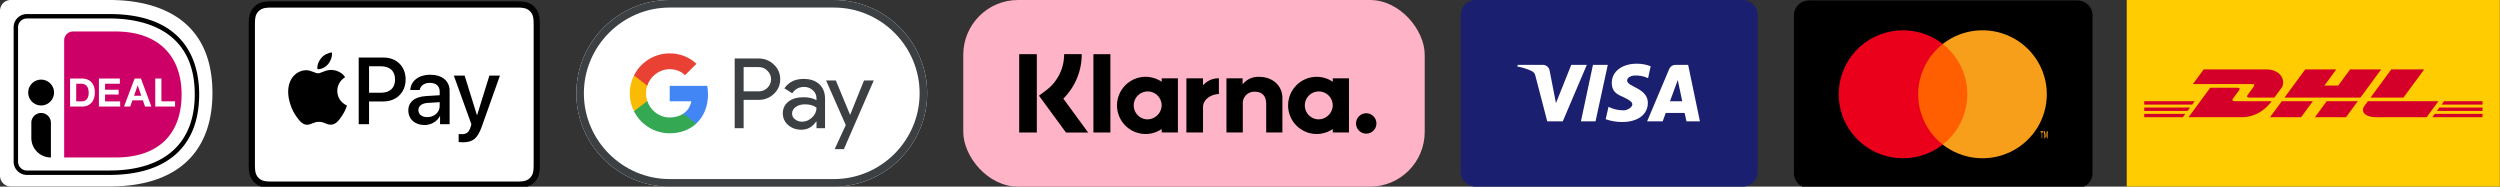
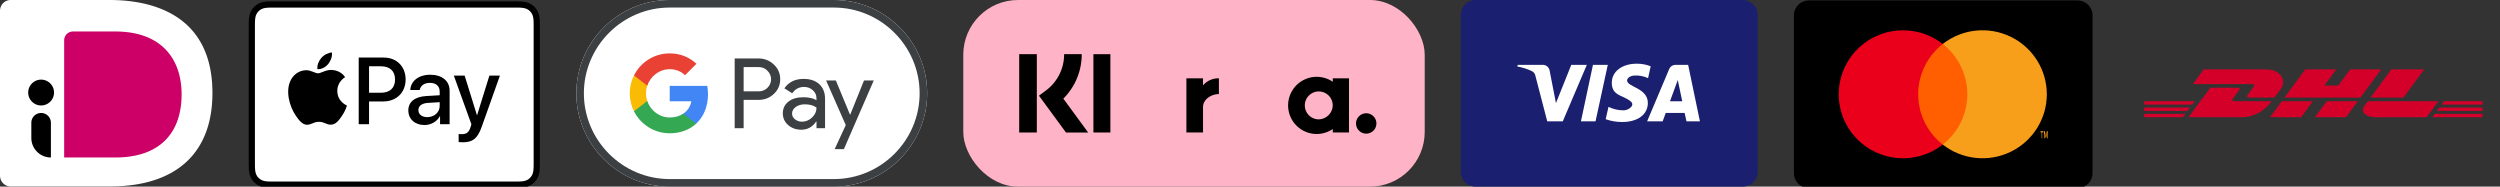
<svg xmlns="http://www.w3.org/2000/svg" xmlns:ns1="http://sodipodi.sourceforge.net/DTD/sodipodi-0.dtd" xmlns:ns2="http://www.inkscape.org/namespaces/inkscape" width="535.814" height="40" viewBox="0 0 535.814 40" version="1.1" id="svg358" ns1:docname="partners-nl-2026-dark.svg" xml:space="preserve" ns2:version="1.4.2 (f4327f4, 2025-05-13)">
  <rect x="0" y="0" width="535.814" height="40" fill="#333333" stroke="none" />
  <ns1:namedview id="namedview360" pagecolor="#ffffff" bordercolor="#000000" borderopacity="0.25" ns2:showpageshadow="2" ns2:pageopacity="0.0" ns2:pagecheckerboard="0" ns2:deskcolor="#d1d1d1" showgrid="false" ns2:zoom="3.2344868" ns2:cx="339.62111" ns2:cy="-100.94337" ns2:window-width="3840" ns2:window-height="2054" ns2:window-x="-11" ns2:window-y="-11" ns2:window-maximized="1" ns2:current-layer="svg358" />
  <defs id="defs336">
    <style id="style334">.cls-1{fill:#ffb3c7;}</style>
    <mask id="mask-2" fill="#ffffff">
      <polygon id="use1" points="604.396,0.024 0,0.024 0,526.94 604.396,526.94 " />
    </mask>
    <mask id="mask2" fill="#ffffff">
      <polygon id="use2" points="604.396,0.024 0,0.024 0,526.94 604.396,526.94 " />
    </mask>
  </defs>
  <g id="Lager_2" data-name="Lager 2" transform="matrix(0.989,0,0,0.989,206.454,0)">
    <g id="Layer_1" data-name="Layer 1">
      <rect class="cls-1" width="100" height="40.449" rx="11.87" id="rect338" x="0" y="0" ry="11.87" />
      <path d="m 80.077,17.724 a 6.194,6.194 0 1 0 0,10.237 v 0.75 h 3.514 V 16.973 h -3.514 z m -3.196,8.139 a 3.024,3.024 0 1 1 3.185,-3.02 3.106,3.106 0 0 1 -3.185,3.02 z" id="path340" />
      <rect x="28.203" y="11.742" width="3.678" height="16.969" id="rect342" />
-       <path d="m 64.154,16.657 a 4.269,4.269 0 0 0 -3.62,1.638 v -1.322 h -3.5 V 28.711 h 3.542 v -6.169 a 2.475,2.475 0 0 1 2.638,-2.659 c 1.545,0 2.433,0.923 2.433,2.635 v 6.193 h 3.511 v -7.465 c -10e-5,-2.732 -2.172,-4.59 -5.004,-4.59 z" id="path344" />
-       <path d="m 43,17.724 a 6.194,6.194 0 1 0 0,10.237 v 0.75 h 3.514 V 16.973 H 43 Z m -3.196,8.139 a 3.024,3.024 0 1 1 3.184,-3.02 3.106,3.106 0 0 1 -3.185,3.02 z" id="path346" />
      <path d="M 51.951,18.502 V 16.973 H 48.353 v 11.738 h 3.606 v -5.48 c 0,-1.849 2.004,-2.843 3.395,-2.843 0.014,0 0.028,0.001 0.042,0.002 v -3.416 a 4.382,4.382 0 0 0 -3.444,1.528 z" id="path348" />
      <path d="m 87.323,24.548 a 2.206,2.206 0 1 0 2.206,2.206 2.206,2.206 0 0 0 -2.206,-2.206 z" id="path350" />
      <path d="m 25.668,11.738 h -3.812 a 9.749,9.749 0 0 1 -3.941,7.868 l -1.51,1.131 5.851,7.979 h 4.811 l -5.384,-7.342 a 13.505,13.505 0 0 0 3.985,-9.636 z" id="path352" />
      <rect x="12.12" y="11.738" width="3.818" height="16.977" id="rect354" />
    </g>
  </g>
  <g transform="matrix(0.059,0,0,0.059,354.789,20)" id="4bc9be5e-1316-4963-9966-d8a8f11557fa">
</g>
  <g transform="matrix(1.818,0,0,1.818,344.894,20)" id="g779">
    <g id="g777">
      <g id="g771">
        <path style="opacity:1;fill:#1a1f70;fill-rule:nonzero;stroke:none;stroke-width:1;stroke-linecap:butt;stroke-linejoin:miter;stroke-miterlimit:4;stroke-dasharray:none;stroke-dashoffset:0" vector-effect="non-scaling-stroke" transform="translate(-17.5,-11)" d="M 33.244,22 H 1.728 C 0.769,21.985 0,21.21 0,20.259 V 1.741 C 0,0.79 0.769,0.015 1.728,0 H 33.244 C 34.214,0 35,0.78 35,1.741 V 20.259 C 35,21.22 34.214,22 33.244,22" stroke-linecap="round" id="path769" />
      </g>
      <g transform="translate(-0.07,-0.06)" id="g775">
        <path style="opacity:1;fill:#ffffff;fill-rule:nonzero;stroke:none;stroke-width:1;stroke-linecap:butt;stroke-linejoin:miter;stroke-miterlimit:4;stroke-dasharray:none;stroke-dashoffset:0" vector-effect="non-scaling-stroke" transform="translate(-17.43,-10.94)" d="M 17.333,7.645 15.889,14.3 h -1.722 l 1.417,-6.655 h 1.75 z m 7.333,4.29 0.917,-2.502 0.528,2.502 z M 26.611,14.3 h 1.583 L 26.806,7.645 h -1.5 C 24.992,7.642 24.707,7.827 24.583,8.113 L 21.972,14.3 h 1.833 l 0.361,-0.99 h 2.222 l 0.222,0.99 z m -4.556,-2.172 c 0,-1.76 -2.444,-1.87 -2.444,-2.64 0,-0.247 0.25,-0.495 0.75,-0.578 0.591,-0.053 1.186,0.052 1.722,0.302 L 22.389,7.81 C 21.867,7.607 21.311,7.504 20.75,7.507 c -1.722,0 -2.917,0.908 -2.944,2.2 -0.028,1.292 0.861,1.485 1.528,1.815 0.667,0.33 0.917,0.55 0.889,0.825 -0.028,0.275 -0.528,0.66 -1.028,0.66 -0.617,0.002 -1.226,-0.139 -1.778,-0.412 l -0.333,1.458 c 0.624,0.221 1.282,0.332 1.944,0.33 1.833,0 3.028,-0.88 3.028,-2.255 M 14.861,7.645 12.028,14.3 H 10.194 L 8.806,8.965 C 8.77,8.717 8.614,8.501 8.389,8.387 7.842,8.127 7.263,7.942 6.667,7.838 L 6.722,7.645 h 2.944 c 0.396,-0.006 0.737,0.274 0.806,0.66 l 0.75,3.85 1.806,-4.51 h 1.833 z" stroke-linecap="round" id="path773" />
      </g>
    </g>
  </g>
  <g id="g1278" transform="matrix(0.064,0,0,0.064,378.301,-16.058)">
    <g transform="matrix(0.926,0,0,0.926,596.541,566.62)" id="4bc9be5e-1316-4963-9966-d8a8f11557fa-5">
</g>
    <g id="g771-7" transform="matrix(28.571,0,0,28.571,596.541,566.62)" style="fill:#000000">
      <path style="opacity:1;fill:#000000;fill-rule:nonzero;stroke:none;stroke-width:1;stroke-linecap:butt;stroke-linejoin:miter;stroke-miterlimit:4;stroke-dasharray:none;stroke-dashoffset:0" vector-effect="non-scaling-stroke" transform="translate(-17.5,-11)" d="M 33.244,22 H 1.728 C 0.769,21.985 0,21.21 0,20.259 V 1.741 C 0,0.79 0.769,0.015 1.728,0 H 33.244 C 34.214,0 35,0.78 35,1.741 V 20.259 C 35,21.22 34.214,22 33.244,22" stroke-linecap="round" id="path769-2" />
    </g>
    <g transform="matrix(0.926,0,0,0.926,535.977,569.328)" id="4bc9be5e-1316-4963-9966-d8a8f11557fa-0">
</g>
    <g transform="matrix(24.138,0,0,24.138,596.541,569.552)" id="g976">
      <g id="g974">
        <g transform="translate(-0.06,-0.12)" id="g964">
          <path style="opacity:1;fill:#ff5f00;fill-rule:nonzero;stroke:none;stroke-width:1;stroke-linecap:butt;stroke-linejoin:miter;stroke-miterlimit:4;stroke-dasharray:none;stroke-dashoffset:0" vector-effect="non-scaling-stroke" transform="translate(-16.44,-10.88)" d="m 12.144,3.898 h 8.591 v 13.959 h -8.591 z" stroke-linecap="round" id="path962" />
        </g>
        <g transform="translate(-7.28,-0.12)" id="g968">
          <path style="opacity:1;fill:#eb001b;fill-rule:nonzero;stroke:none;stroke-width:1;stroke-linecap:butt;stroke-linejoin:miter;stroke-miterlimit:4;stroke-dasharray:none;stroke-dashoffset:0" vector-effect="non-scaling-stroke" transform="translate(-9.22,-10.88)" d="M 13.029,10.879 C 13.026,8.156 14.283,5.582 16.437,3.901 12.778,1.041 7.524,1.457 4.368,4.858 c -3.157,3.401 -3.157,8.644 0,12.044 3.157,3.401 8.411,3.817 12.069,0.957 -2.154,-1.682 -3.411,-4.256 -3.408,-6.981 z" stroke-linecap="round" id="path966" />
        </g>
        <g transform="translate(7.22,-0.12)" id="g972">
          <path style="opacity:1;fill:#f79e1b;fill-rule:nonzero;stroke:none;stroke-width:1;stroke-linecap:butt;stroke-linejoin:miter;stroke-miterlimit:4;stroke-dasharray:none;stroke-dashoffset:0" vector-effect="non-scaling-stroke" transform="translate(-23.72,-10.88)" d="m 30.875,10.879 c 0,3.399 -1.951,6.499 -5.024,7.984 -3.073,1.485 -6.729,1.095 -9.414,-1.006 2.153,-1.683 3.409,-4.256 3.409,-6.979 0,-2.724 -1.257,-5.296 -3.409,-6.979 2.686,-2.101 6.341,-2.491 9.414,-1.006 3.073,1.485 5.024,4.585 5.024,7.984 v 0.003 z M 30.23,17 v -0.829 h 0.167 V 16 H 30 v 0.171 h 0.157 V 17 Z M 31,17 V 16 H 30.88 L 30.74,16.714 30.6,16 h -0.12 v 1 h 0.087 v -0.757 l 0.13,0.65 h 0.09 l 0.13,-0.65 V 17 Z" stroke-linecap="round" id="path970" />
        </g>
      </g>
    </g>
  </g>
  <g id="g10" transform="matrix(0.235,0,0,0.235,0,0.048)">
    <path d="M 9.687,-0.203 A 9.697,9.892 0 0 0 0,9.679 V 159.971 a 9.697,9.892 0 0 0 9.687,9.882 H 100.071 c 60.408,0 93.679,-30.267 93.679,-85.228 0,-73.807 -58.694,-84.828 -93.679,-84.828 z" style="fill:#ffffff;stroke-width:2.157" id="path10" />
    <path fill="#cc0066" d="M 58.524,36.566 V 143.428 h 46.522 c 42.26,0 60.583,-23.879 60.583,-57.57 0,-32.27 -18.322,-57.35 -60.583,-57.35 H 66.581 a 8.057,8.057 0 0 0 -8.057,8.059 z" id="path1-2" style="stroke-width:1.834" />
-     <path fill="#000000" d="m 24.523,16.634 a 8.066,8.066 0 0 0 -8.059,8.059 V 147.242 a 8.066,8.066 0 0 0 8.059,8.059 h 75.18 c 50.247,0 77.922,-24.682 77.922,-69.499 0,-60.184 -48.822,-69.169 -77.922,-69.169 z M 99.704,159.329 H 24.523 A 12.099,12.099 0 0 1 12.437,147.242 V 24.693 A 12.099,12.099 0 0 1 24.523,12.606 h 75.18 c 71.303,0 81.95,45.858 81.95,73.196 0,47.415 -29.102,73.526 -81.95,73.526 z" id="path2-9" style="stroke-width:1.834" />
-     <path fill="#ffffff" d="m 74.51,92.24 c 0.809,0 1.596,-0.132 2.36,-0.392 0.763,-0.262 1.442,-0.697 2.036,-1.306 0.598,-0.605 1.075,-1.399 1.431,-2.377 0.358,-0.976 0.537,-2.17 0.537,-3.576 0,-1.287 -0.127,-2.448 -0.374,-3.485 a 6.936,6.936 0 0 0 -1.234,-2.665 5.5,5.5 0 0 0 -2.269,-1.698 C 76.052,76.346 74.891,76.15 73.51,76.15 H 69.505 v 16.092 h 5.007 z M 74.904,71.431 c 1.643,0 3.177,0.264 4.592,0.789 a 9.973,9.973 0 0 1 3.683,2.357 c 1.038,1.049 1.847,2.36 2.434,3.934 0.581,1.574 0.875,3.42 0.875,5.542 0,1.86 -0.238,3.576 -0.715,5.15 -0.477,1.57 -1.198,2.931 -2.162,4.073 a 10.124,10.124 0 0 1 -3.613,2.702 C 78.556,96.634 76.857,96.961 74.904,96.961 H 63.891 V 71.431 Z m 34.399,0.002 v 4.717 H 95.825 v 5.471 h 12.369 v 4.363 H 95.825 v 6.258 h 13.764 v 4.719 H 90.211 v -25.53 h 19.092 z m 19.543,15.659 -3.219,-9.368 h -0.071 l -3.323,9.368 z m -0.321,-15.661 9.544,25.53 h -5.827 l -1.931,-5.685 h -9.548 l -2.001,5.685 h -5.649 l 9.654,-25.53 z m 18.689,0.002 v 20.807 h 12.442 v 4.719 H 141.6 V 71.429 h 5.612 z" id="path3-13" style="stroke-width:1.834" />
    <path fill="#000000" d="m 49.279,84.196 a 11.776,11.776 0 1 1 -23.553,0 11.776,11.776 0 0 1 23.553,0 z M 46.422,143.428 c -9.854,0 -17.845,-7.989 -17.845,-17.845 v -13.917 a 8.923,8.923 0 0 1 17.845,0 z" id="path4-59" style="stroke-width:1.834" />
  </g>
  <g id="g1" transform="translate(1.068)">
    <g id="g7" transform="matrix(0.377,0,0,0.377,52.238,0.294)">
      <path id="XMLID_4_" d="M 150.698,0 H 14.823 c -0.566,0 -1.133,0 -1.698,0.003 -0.478,0.003 -0.954,0.009 -1.43,0.022 -1.039,0.028 -2.087,0.089 -3.113,0.274 -1.042,0.188 -2.012,0.494 -2.959,0.975 -0.93,0.473 -1.782,1.092 -2.52,1.83 -0.738,0.738 -1.357,1.589 -1.83,2.52 -0.482,0.946 -0.788,1.917 -0.974,2.96 -0.185,1.026 -0.247,2.074 -0.275,3.112 -0.013,0.476 -0.018,0.953 -0.021,1.429 -0.003,0.566 -0.002,1.132 -0.002,1.699 V 91.142 c 0,0.567 -0.001,1.132 0.002,1.699 0.003,0.476 0.009,0.953 0.021,1.429 0.028,1.037 0.09,2.085 0.275,3.111 0.186,1.044 0.492,2.014 0.974,2.96 0.473,0.931 1.092,1.783 1.83,2.52 0.738,0.74 1.59,1.358 2.52,1.83 0.946,0.483 1.916,0.789 2.959,0.977 1.026,0.183 2.074,0.246 3.113,0.274 0.476,0.011 0.953,0.017 1.43,0.019 0.565,0.004 1.132,0.004 1.698,0.004 h 135.875 c 0.565,0 1.132,0 1.697,-0.004 0.476,-0.002 0.953,-0.009 1.431,-0.019 1.037,-0.028 2.084,-0.09 3.113,-0.274 1.041,-0.188 2.011,-0.494 2.958,-0.977 0.931,-0.472 1.78,-1.091 2.52,-1.83 0.737,-0.737 1.356,-1.589 1.83,-2.52 0.483,-0.946 0.789,-1.916 0.974,-2.96 0.185,-1.026 0.246,-2.074 0.274,-3.111 0.013,-0.476 0.019,-0.953 0.022,-1.429 0.004,-0.567 0.004,-1.132 0.004,-1.699 V 14.824 c 0,-0.567 0,-1.133 -0.004,-1.699 -0.002,-0.476 -0.009,-0.953 -0.022,-1.429 -0.028,-1.038 -0.088,-2.086 -0.274,-3.112 -0.185,-1.043 -0.491,-2.014 -0.974,-2.96 -0.474,-0.931 -1.093,-1.782 -1.83,-2.52 -0.74,-0.738 -1.589,-1.357 -2.52,-1.83 -0.946,-0.482 -1.917,-0.788 -2.958,-0.975 -1.028,-0.184 -2.076,-0.246 -3.113,-0.274 -0.479,-0.013 -0.955,-0.018 -1.431,-0.022 C 151.83,0 151.263,0 150.698,0 Z" />
      <path id="XMLID_3_" fill="#ffffff" d="m 150.698,3.532 1.671,0.003 c 0.453,0.003 0.906,0.008 1.361,0.021 0.792,0.021 1.718,0.064 2.582,0.219 0.751,0.135 1.38,0.341 1.984,0.648 0.597,0.303 1.143,0.7 1.62,1.177 0.479,0.48 0.877,1.027 1.184,1.63 0.306,0.6 0.51,1.226 0.645,1.982 0.154,0.854 0.197,1.783 0.219,2.58 0.012,0.45 0.018,0.9 0.02,1.36 0.004,0.557 0.004,1.113 0.004,1.671 V 91.142 c 0,0.558 9e-5,1.114 -0.004,1.682 -0.002,0.45 -0.008,0.899 -0.02,1.35 -0.022,0.796 -0.064,1.724 -0.221,2.588 -0.133,0.746 -0.337,1.373 -0.644,1.975 -0.306,0.602 -0.703,1.148 -1.18,1.625 -0.48,0.48 -1.025,0.876 -1.628,1.182 -0.6,0.306 -1.228,0.512 -1.972,0.645 -0.881,0.157 -1.846,0.2 -2.573,0.22 -0.457,0.01 -0.913,0.017 -1.379,0.019 -0.556,0.004 -1.113,0.004 -1.669,0.004 h -135.875 c -0.007,0 -0.015,0 -0.022,0 -0.549,0 -1.1,0 -1.659,-0.004 -0.456,-0.002 -0.911,-0.008 -1.351,-0.018 -0.744,-0.02 -1.71,-0.063 -2.583,-0.219 -0.75,-0.135 -1.378,-0.34 -1.986,-0.65 -0.598,-0.303 -1.142,-0.699 -1.622,-1.18 C 5.123,99.886 4.727,99.341 4.421,98.738 4.114,98.136 3.909,97.508 3.774,96.753 3.619,95.89 3.576,94.966 3.554,94.175 3.542,93.723 3.537,93.27 3.534,92.82 l -0.002,-1.328 10e-5,-0.351 V 14.824 l -10e-5,-0.351 0.002,-1.325 c 0.003,-0.453 0.008,-0.905 0.02,-1.357 C 3.576,11 3.619,10.075 3.776,9.205 3.909,8.457 4.114,7.829 4.422,7.224 4.726,6.626 5.123,6.08 5.601,5.601 6.078,5.124 6.625,4.728 7.226,4.422 7.827,4.115 8.457,3.91 9.207,3.775 c 0.864,-0.155 1.791,-0.198 2.585,-0.22 0.453,-0.012 0.905,-0.017 1.354,-0.02 l 1.677,-0.003 h 135.875" />
      <g id="g6">
        <g id="g2">
          <path d="m 45.186,35.641 c 1.417,-1.773 2.379,-4.153 2.125,-6.585 -2.075,0.103 -4.606,1.369 -6.072,3.143 -1.316,1.519 -2.481,3.999 -2.177,6.329 2.329,0.202 4.656,-1.164 6.124,-2.887" id="path1" />
          <path d="m 47.285,38.983 c -3.382,-0.201 -6.258,1.92 -7.873,1.92 -1.616,0 -4.089,-1.818 -6.764,-1.769 -3.482,0.051 -6.712,2.02 -8.479,5.151 -3.634,6.264 -0.959,15.555 2.575,20.656 1.716,2.524 3.784,5.303 6.51,5.203 2.575,-0.101 3.584,-1.667 6.714,-1.667 3.128,0 4.037,1.667 6.763,1.617 2.827,-0.051 4.594,-2.525 6.31,-5.051 1.969,-2.877 2.775,-5.655 2.825,-5.807 -0.051,-0.051 -5.451,-2.122 -5.501,-8.334 -0.051,-5.201 4.24,-7.675 4.441,-7.828 C 52.383,39.488 48.597,39.084 47.285,38.983" id="path2" />
        </g>
        <g id="g5">
          <path d="m 76.734,31.944 c 7.351,0 12.47,5.067 12.47,12.444 0,7.404 -5.224,12.497 -12.654,12.497 H 68.411 V 69.828 H 62.53 V 31.944 H 76.734 Z M 68.411,51.949 h 6.747 c 5.12,0 8.034,-2.756 8.034,-7.535 0,-4.778 -2.914,-7.508 -8.007,-7.508 h -6.774 z" id="path3" />
          <path d="m 90.74,61.979 c 0,-4.831 3.702,-7.798 10.266,-8.165 l 7.561,-0.446 v -2.126 c 0,-3.072 -2.074,-4.91 -5.539,-4.91 -3.283,0 -5.33,1.575 -5.829,4.043 h -5.356 c 0.315,-4.989 4.568,-8.664 11.394,-8.664 6.695,0 10.974,3.544 10.974,9.084 v 19.034 h -5.435 v -4.542 h -0.131 c -1.601,3.072 -5.093,5.014 -8.716,5.014 -5.408,0 -9.189,-3.361 -9.189,-8.322 z m 17.826,-2.494 v -2.179 l -6.8,0.42 c -3.387,0.236 -5.303,1.733 -5.303,4.096 0,2.415 1.995,3.99 5.041,3.99 3.964,0 7.062,-2.731 7.062,-6.327 z" id="path4-6" />
          <path d="m 119.342,79.989 v -4.595 c 0.419,0.105 1.364,0.105 1.837,0.105 2.625,0 4.043,-1.102 4.909,-3.938 0,-0.053 0.499,-1.68 0.499,-1.707 l -9.976,-27.646 h 6.143 l 6.984,22.474 h 0.104 l 6.984,-22.474 h 5.986 l -10.345,29.063 c -2.362,6.695 -5.092,8.848 -10.816,8.848 -0.473,0 -1.891,-0.053 -2.31,-0.131 z" id="path5" />
        </g>
      </g>
    </g>
  </g>
  <g id="g3" transform="translate(-2.393)">
    <path id="Base_1_" fill="#ffffff" d="m 181.113,0 h -35.2 c -11,0 -20,9 -20,20 v 0 c 0,11 9,20 20,20 h 35.2 c 11,0 20,-9 20,-20 v 0 c 0,-11 -9,-20 -20,-20 z" style="stroke-width:0.1" />
    <path id="Outline" fill="#3c4043" d="m 181.113,1.62 c 2.47,0 4.87,0.49 7.13,1.45 2.19,0.93 4.15,2.26 5.85,3.95 1.69,1.69 3.02,3.66 3.95,5.85 0.96,2.26 1.45,4.66 1.45,7.13 0,2.47 -0.49,4.87 -1.45,7.13 -0.93,2.19 -2.26,4.15 -3.95,5.85 -1.69,1.69 -3.66,3.02 -5.85,3.95 -2.26,0.96 -4.66,1.45 -7.13,1.45 h -35.2 c -2.47,0 -4.87,-0.49 -7.13,-1.45 -2.19,-0.93 -4.15,-2.26 -5.85,-3.95 -1.69,-1.69 -3.02,-3.66 -3.95,-5.85 -0.96,-2.26 -1.45,-4.66 -1.45,-7.13 0,-2.47 0.49,-4.87 1.45,-7.13 0.93,-2.19 2.26,-4.15 3.95,-5.85 1.69,-1.69 3.66,-3.02 5.85,-3.95 2.26,-0.96 4.66,-1.45 7.13,-1.45 h 35.2 m 0,-1.62 h -35.2 c -11,0 -20,9 -20,20 v 0 c 0,11 9,20 20,20 h 35.2 c 11,0 20,-9 20,-20 v 0 c 0,-11 -9,-20 -20,-20 z" style="stroke-width:0.1" />
    <g id="G_Pay_Lockup_1_" transform="matrix(0.1,0,0,0.1,108.843,-17)">
      <g id="Pay_Typeface_3_">
        <path id="Letter_p_3_" fill="#3c4043" d="m 529.3,384.2 v 60.5 H 510.1 V 295.3 H 561 c 12.9,0 23.9,4.3 32.9,12.9 9.2,8.6 13.8,19.1 13.8,31.5 0,12.7 -4.6,23.2 -13.8,31.7 -8.9,8.5 -19.9,12.7 -32.9,12.7 h -31.7 z m 0,-70.5 v 52.1 h 32.1 c 7.6,0 14,-2.6 19,-7.7 5.1,-5.1 7.7,-11.3 7.7,-18.3 0,-6.9 -2.6,-13 -7.7,-18.1 -5,-5.3 -11.3,-7.9 -19,-7.9 h -32.1 z" />
        <path id="Letter_a_3_" fill="#3c4043" d="m 657.9,339.1 c 14.2,0 25.4,3.8 33.6,11.4 8.2,7.6 12.3,18 12.3,31.2 v 63 h -18.3 v -14.2 h -0.8 c -7.9,11.7 -18.5,17.5 -31.7,17.5 -11.3,0 -20.7,-3.3 -28.3,-10 -7.6,-6.7 -11.4,-15 -11.4,-25 0,-10.6 4,-19 12,-25.2 8,-6.3 18.7,-9.4 32,-9.4 11.4,0 20.8,2.1 28.1,6.3 v -4.4 c 0,-6.7 -2.6,-12.3 -7.9,-17 -5.3,-4.7 -11.5,-7 -18.6,-7 -10.7,0 -19.2,4.5 -25.4,13.6 l -16.9,-10.6 c 9.3,-13.5 23.1,-20.2 41.3,-20.2 z m -24.8,74.2 c 0,5 2.1,9.2 6.4,12.5 4.2,3.3 9.2,5 14.9,5 8.1,0 15.3,-3 21.6,-9 6.3,-6 9.5,-13 9.5,-21.1 -6,-4.7 -14.3,-7.1 -25,-7.1 -7.8,0 -14.3,1.9 -19.5,5.6 -5.3,3.9 -7.9,8.6 -7.9,14.1 z" />
        <path id="Letter_y_3_" fill="#3c4043" d="m 808.2,342.4 -64,147.2 H 724.4 L 748.2,438.1 706,342.4 h 20.9 l 30.4,73.4 h 0.4 l 29.6,-73.4 z" />
      </g>
      <g id="G_Mark_1_">
        <path id="Blue_500" fill="#4285f4" d="m 452.93,372 c 0,-6.26 -0.56,-12.25 -1.6,-18.01 h -80.48 v 33 L 417.2,387 c -1.88,10.98 -7.93,20.34 -17.2,26.58 v 21.41 h 27.59 C 443.7,420.08 452.93,398.04 452.93,372 Z" />
        <path id="Green_500_1_" fill="#34a853" d="m 400.01,413.58 c -7.68,5.18 -17.57,8.21 -29.14,8.21 -22.35,0 -41.31,-15.06 -48.1,-35.36 h -28.46 v 22.08 c 14.1,27.98 43.08,47.18 76.56,47.18 23.14,0 42.58,-7.61 56.73,-20.71 z" />
        <path id="Yellow_500_1_" fill="#fabb05" d="m 320.09,370.05 c 0,-5.7 0.95,-11.21 2.68,-16.39 v -22.08 h -28.46 c -5.83,11.57 -9.11,24.63 -9.11,38.47 0,13.84 3.29,26.9 9.11,38.47 l 28.46,-22.08 c -1.73,-5.18 -2.68,-10.69 -2.68,-16.39 z" />
        <path id="Red_500" fill="#e94235" d="m 370.87,318.3 c 12.63,0 23.94,4.35 32.87,12.85 l 24.45,-24.43 c -14.85,-13.83 -34.21,-22.32 -57.32,-22.32 -33.47,0 -62.46,19.2 -76.56,47.18 l 28.46,22.08 c 6.79,-20.3 25.75,-35.36 48.1,-35.36 z" />
      </g>
    </g>
  </g>
  <g id="g14" transform="translate(124.211,207.515)">
-     <polygon fill="#fecc00" points="175.748,0 175.748,38.786 0,38.786 0,0 " id="polygon2" transform="matrix(0.455,0,0,1.031,331.604,-207.515)" />
    <path fill="#d50029" d="m 358.729,-188.83 c -0.317,0.429 -0.847,1.175 -1.169,1.61 -0.164,0.222 -0.46,0.624 0.521,0.624 1.037,0 5.163,0 5.163,0 0,0 0.832,-1.132 1.53,-2.079 0.949,-1.288 0.082,-3.968 -3.31,-3.968 -3.036,0 -13.359,0 -13.359,0 l -2.316,3.147 c 0,0 12.008,0 12.624,0 0.637,0 0.629,0.243 0.317,0.665 z m -3.793,3.011 c -0.981,0 -0.685,-0.403 -0.521,-0.625 0.323,-0.436 0.861,-1.174 1.178,-1.603 0.312,-0.422 0.32,-0.665 -0.318,-0.665 -0.616,0 -5.774,0 -5.774,0 l -4.652,6.322 c 0,0 8.309,0 11.345,0 3.747,0 5.833,-2.549 6.476,-3.43 0,-4e-4 -6.697,-4e-4 -7.734,-4e-4 z m 7.38,3.43 h 6.655 l 2.523,-3.431 -6.654,8e-4 c -0.002,-4e-4 -2.524,3.43 -2.524,3.43 z m 17.171,-10.253 -2.553,3.467 h -2.97 l 2.551,-3.467 h -6.653 l -4.451,6.046 h 16.278 l 4.45,-6.046 z m -7.546,10.253 h 6.653 l 2.524,-3.43 h -6.653 c -0.002,-4e-4 -2.524,3.43 -2.524,3.43 z m -36.588,-2.077 v 0.729 h 9.268 l 0.535,-0.729 z m 10.8,-1.353 h -10.8 v 0.728 h 10.263 z m -10.8,3.43 h 8.276 l 0.533,-0.724 h -8.809 z m 62.733,-1.349 h 9.767 v -0.729 h -9.231 z m -0.992,1.349 h 10.759 v -0.724 h -10.226 z m 2.523,-3.43 -0.535,0.729 h 8.771 v -0.729 z m -8.714,-0.776 4.451,-6.046 h -7.046 c -0.002,0 -4.454,6.046 -4.454,6.046 z m -7.62,0.776 c 0,0 -0.486,0.665 -0.723,0.985 -0.835,1.129 -0.097,2.445 2.63,2.445 3.15,0 10.685,0 10.685,0 l 2.524,-3.43 h -15.116 z" id="path4" style="stroke-width:0.413" />
  </g>
</svg>